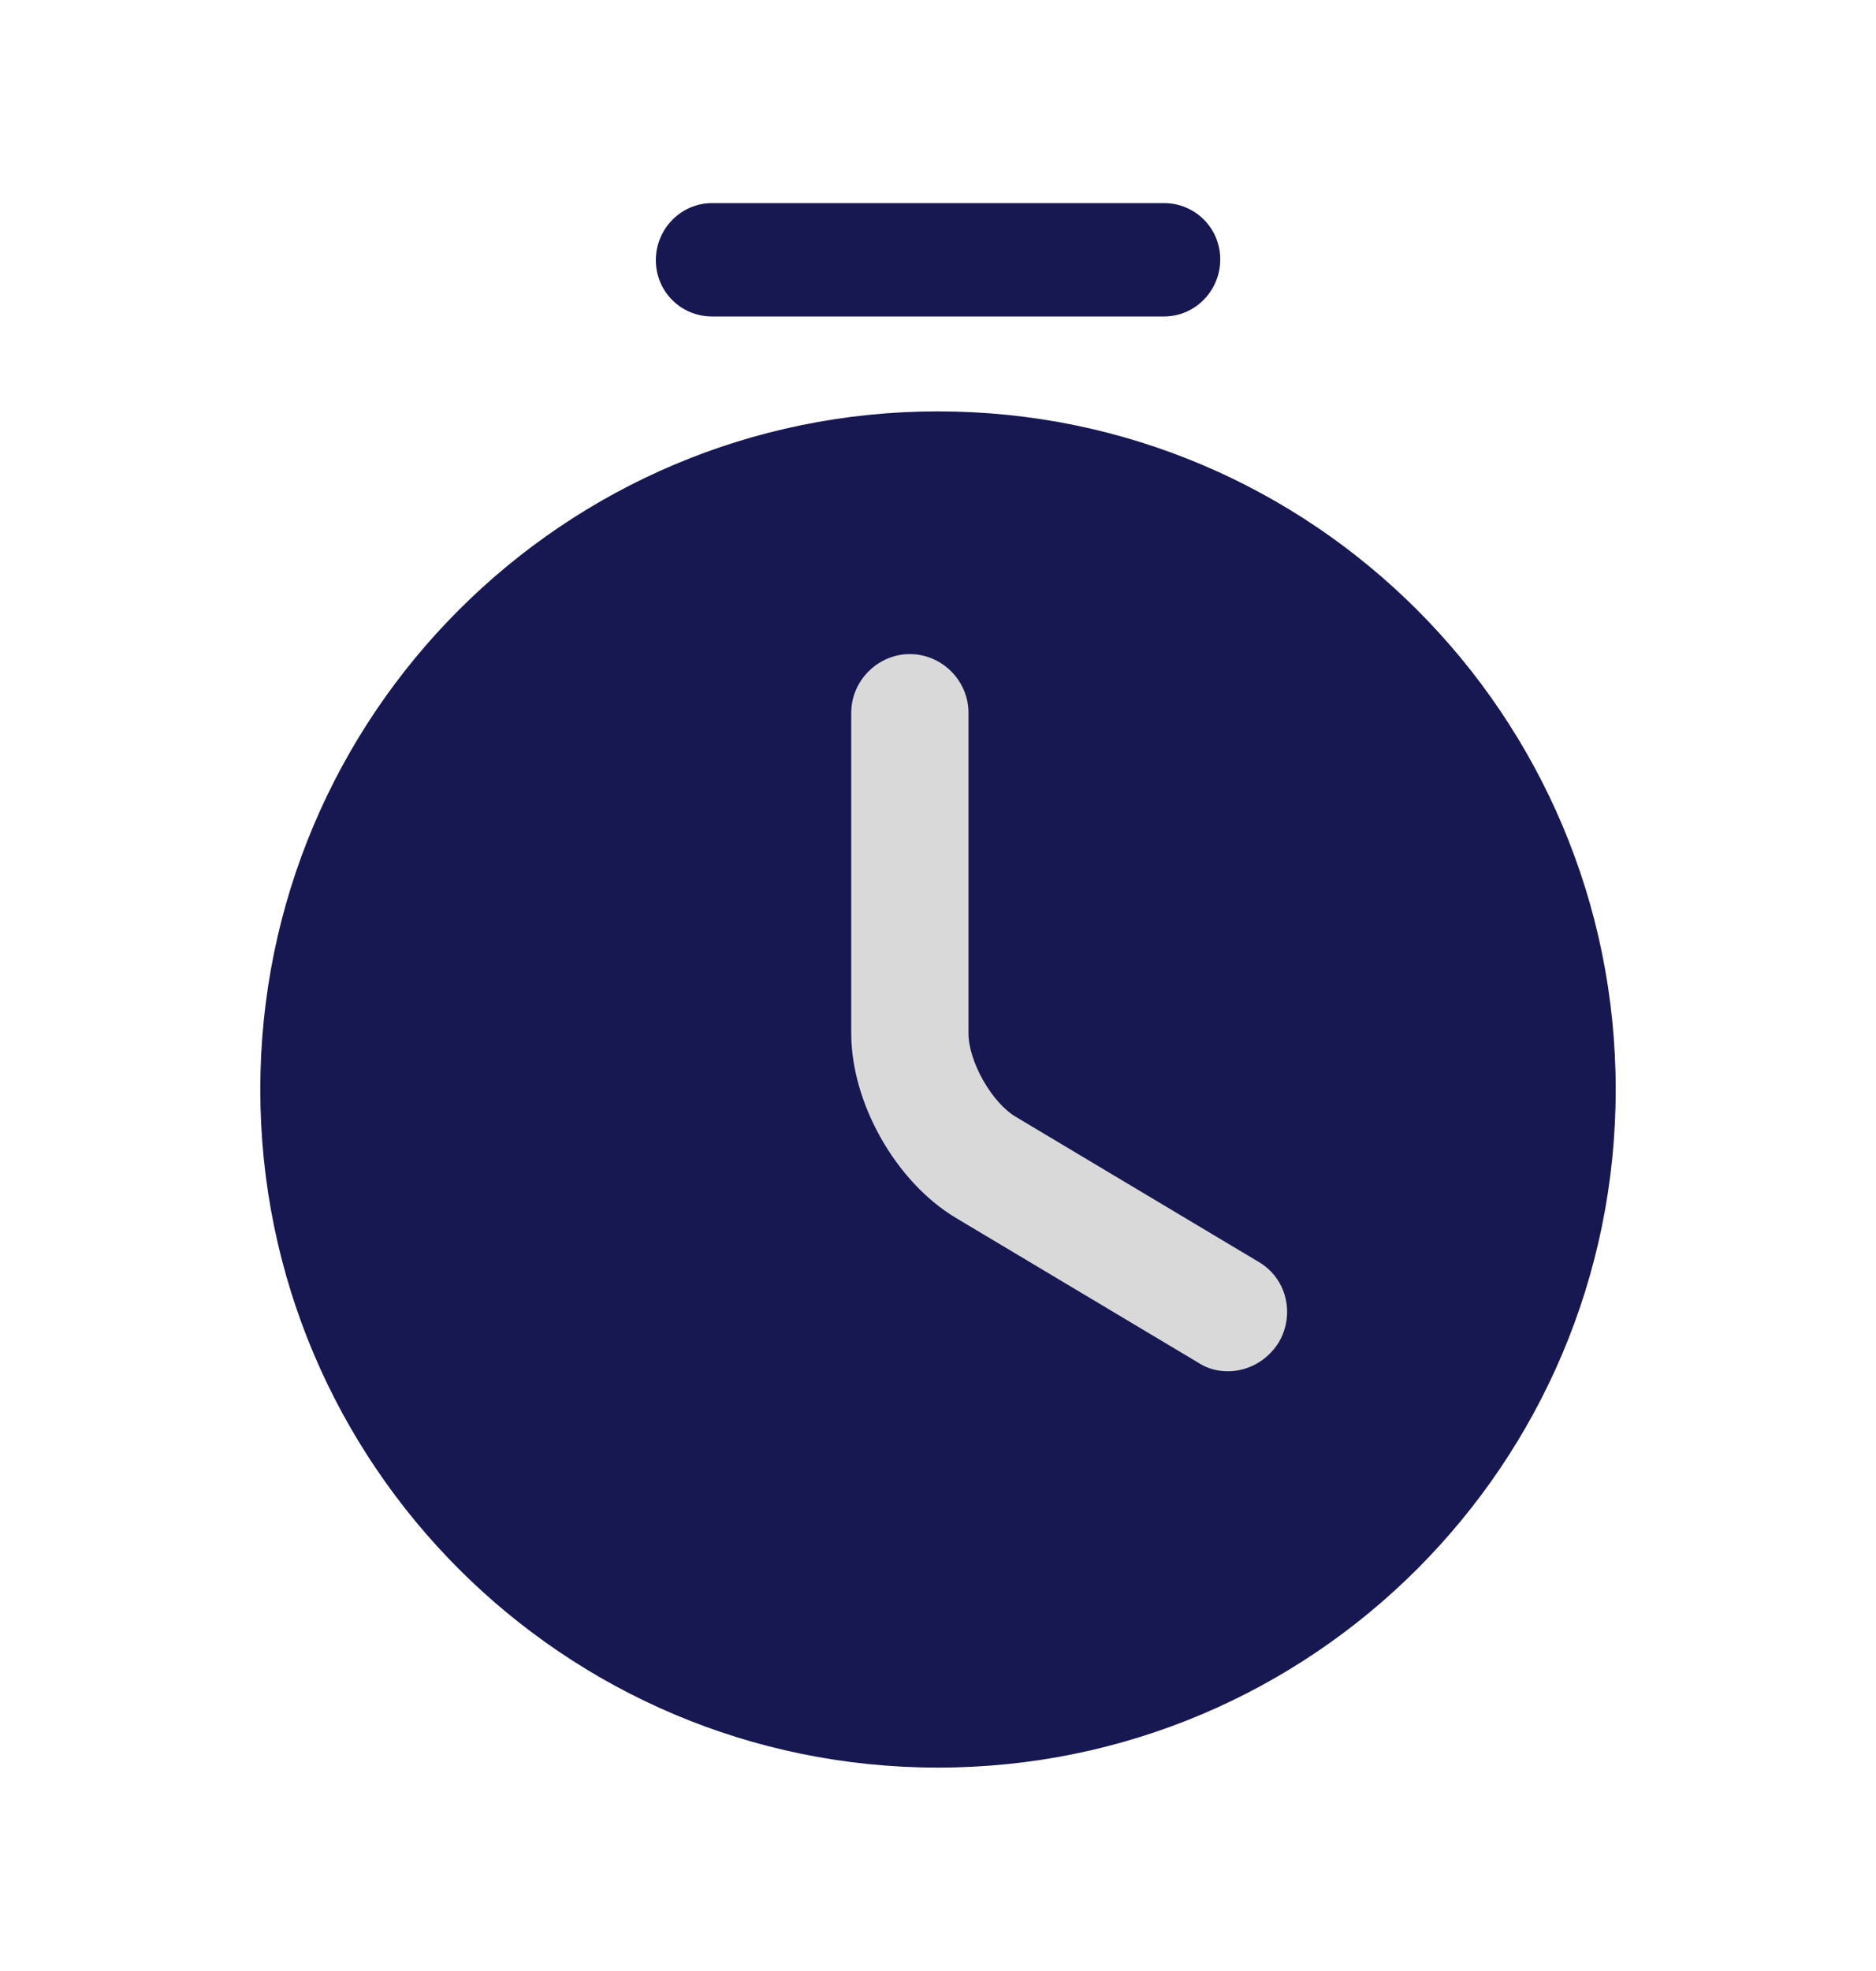
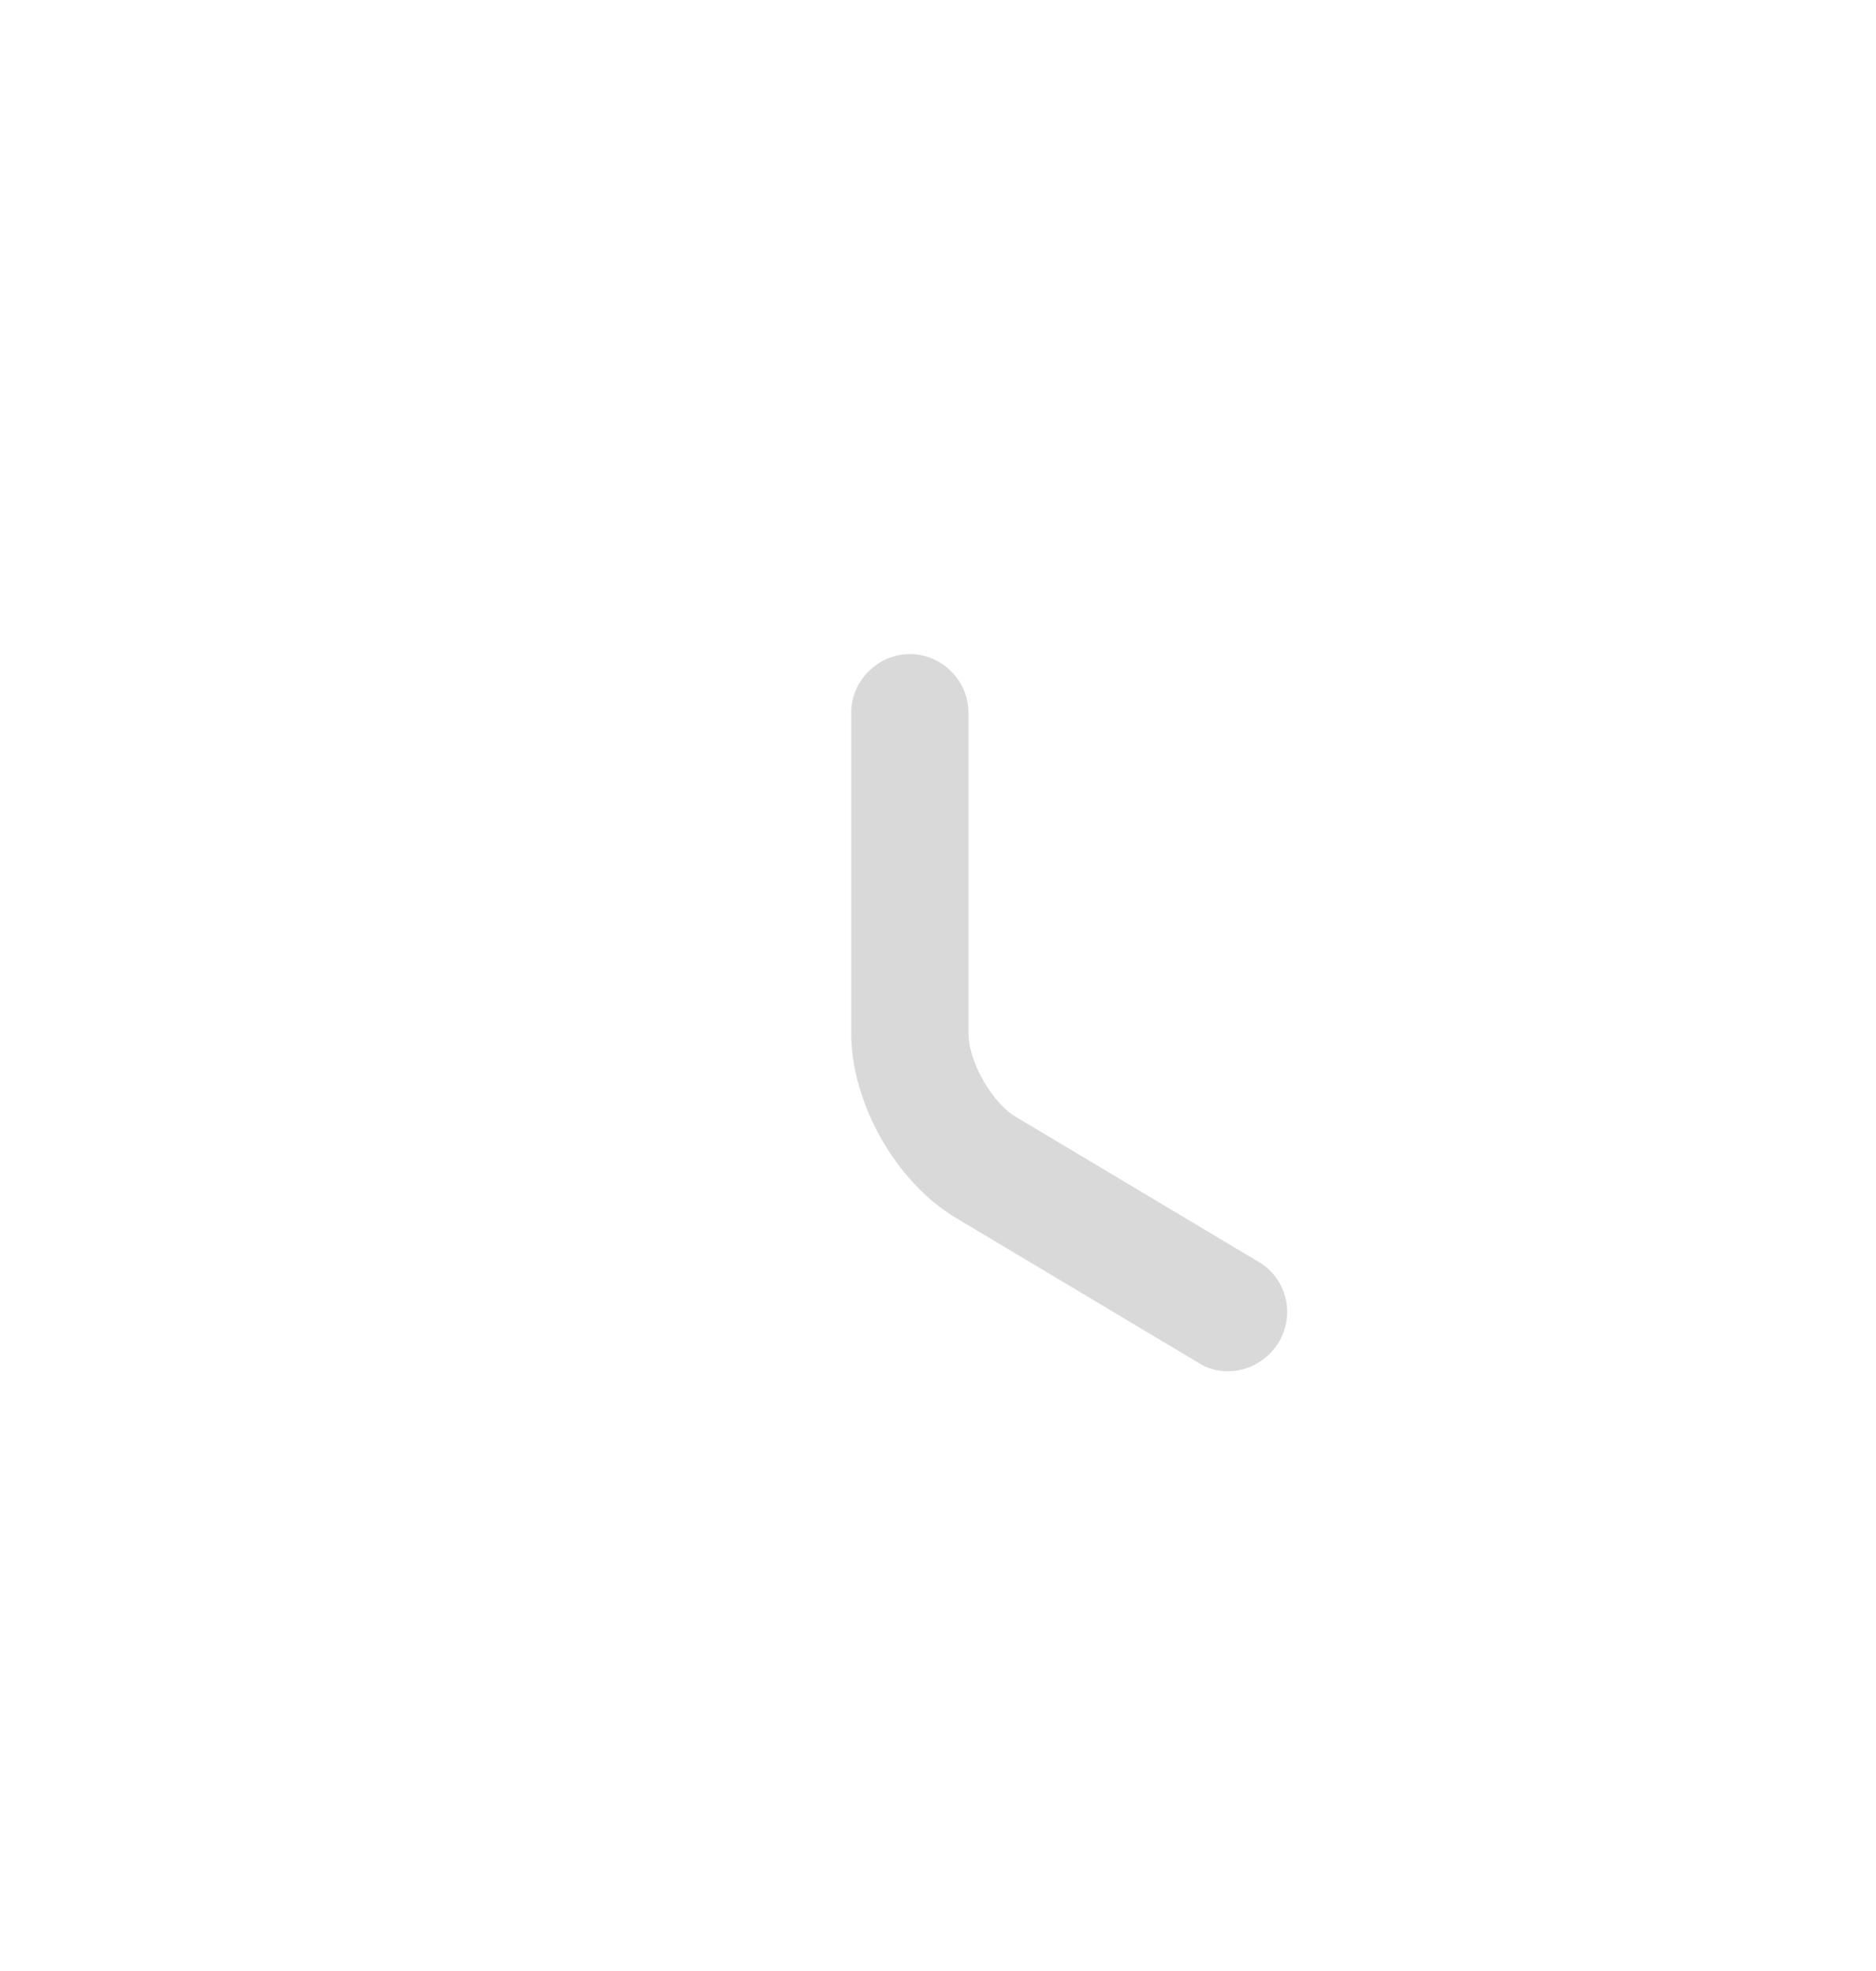
<svg xmlns="http://www.w3.org/2000/svg" width="20" height="21" viewBox="0 0 20 21" fill="none">
-   <path d="M10 18.833C13.991 18.833 17.225 15.598 17.225 11.608C17.225 7.618 13.991 4.383 10 4.383C6.01 4.383 2.775 7.618 2.775 11.608C2.775 15.598 6.01 18.833 10 18.833Z" fill="#171752" />
  <path d="M13.092 14.61C12.983 14.61 12.875 14.585 12.775 14.519L10.192 12.977C9.55 12.594 9.075 11.752 9.075 11.01V7.594C9.075 7.252 9.359 6.969 9.7 6.969C10.042 6.969 10.325 7.252 10.325 7.594V11.01C10.325 11.31 10.575 11.752 10.834 11.902L13.417 13.444C13.717 13.619 13.809 14.002 13.633 14.302C13.508 14.502 13.3 14.61 13.092 14.61Z" fill="#D9D9D9" />
-   <path d="M12.409 3.372H7.592C7.259 3.372 6.992 3.106 6.992 2.772C6.992 2.439 7.259 2.164 7.592 2.164H12.409C12.742 2.164 13.009 2.431 13.009 2.764C13.009 3.097 12.742 3.372 12.409 3.372Z" fill="#171752" />
</svg>